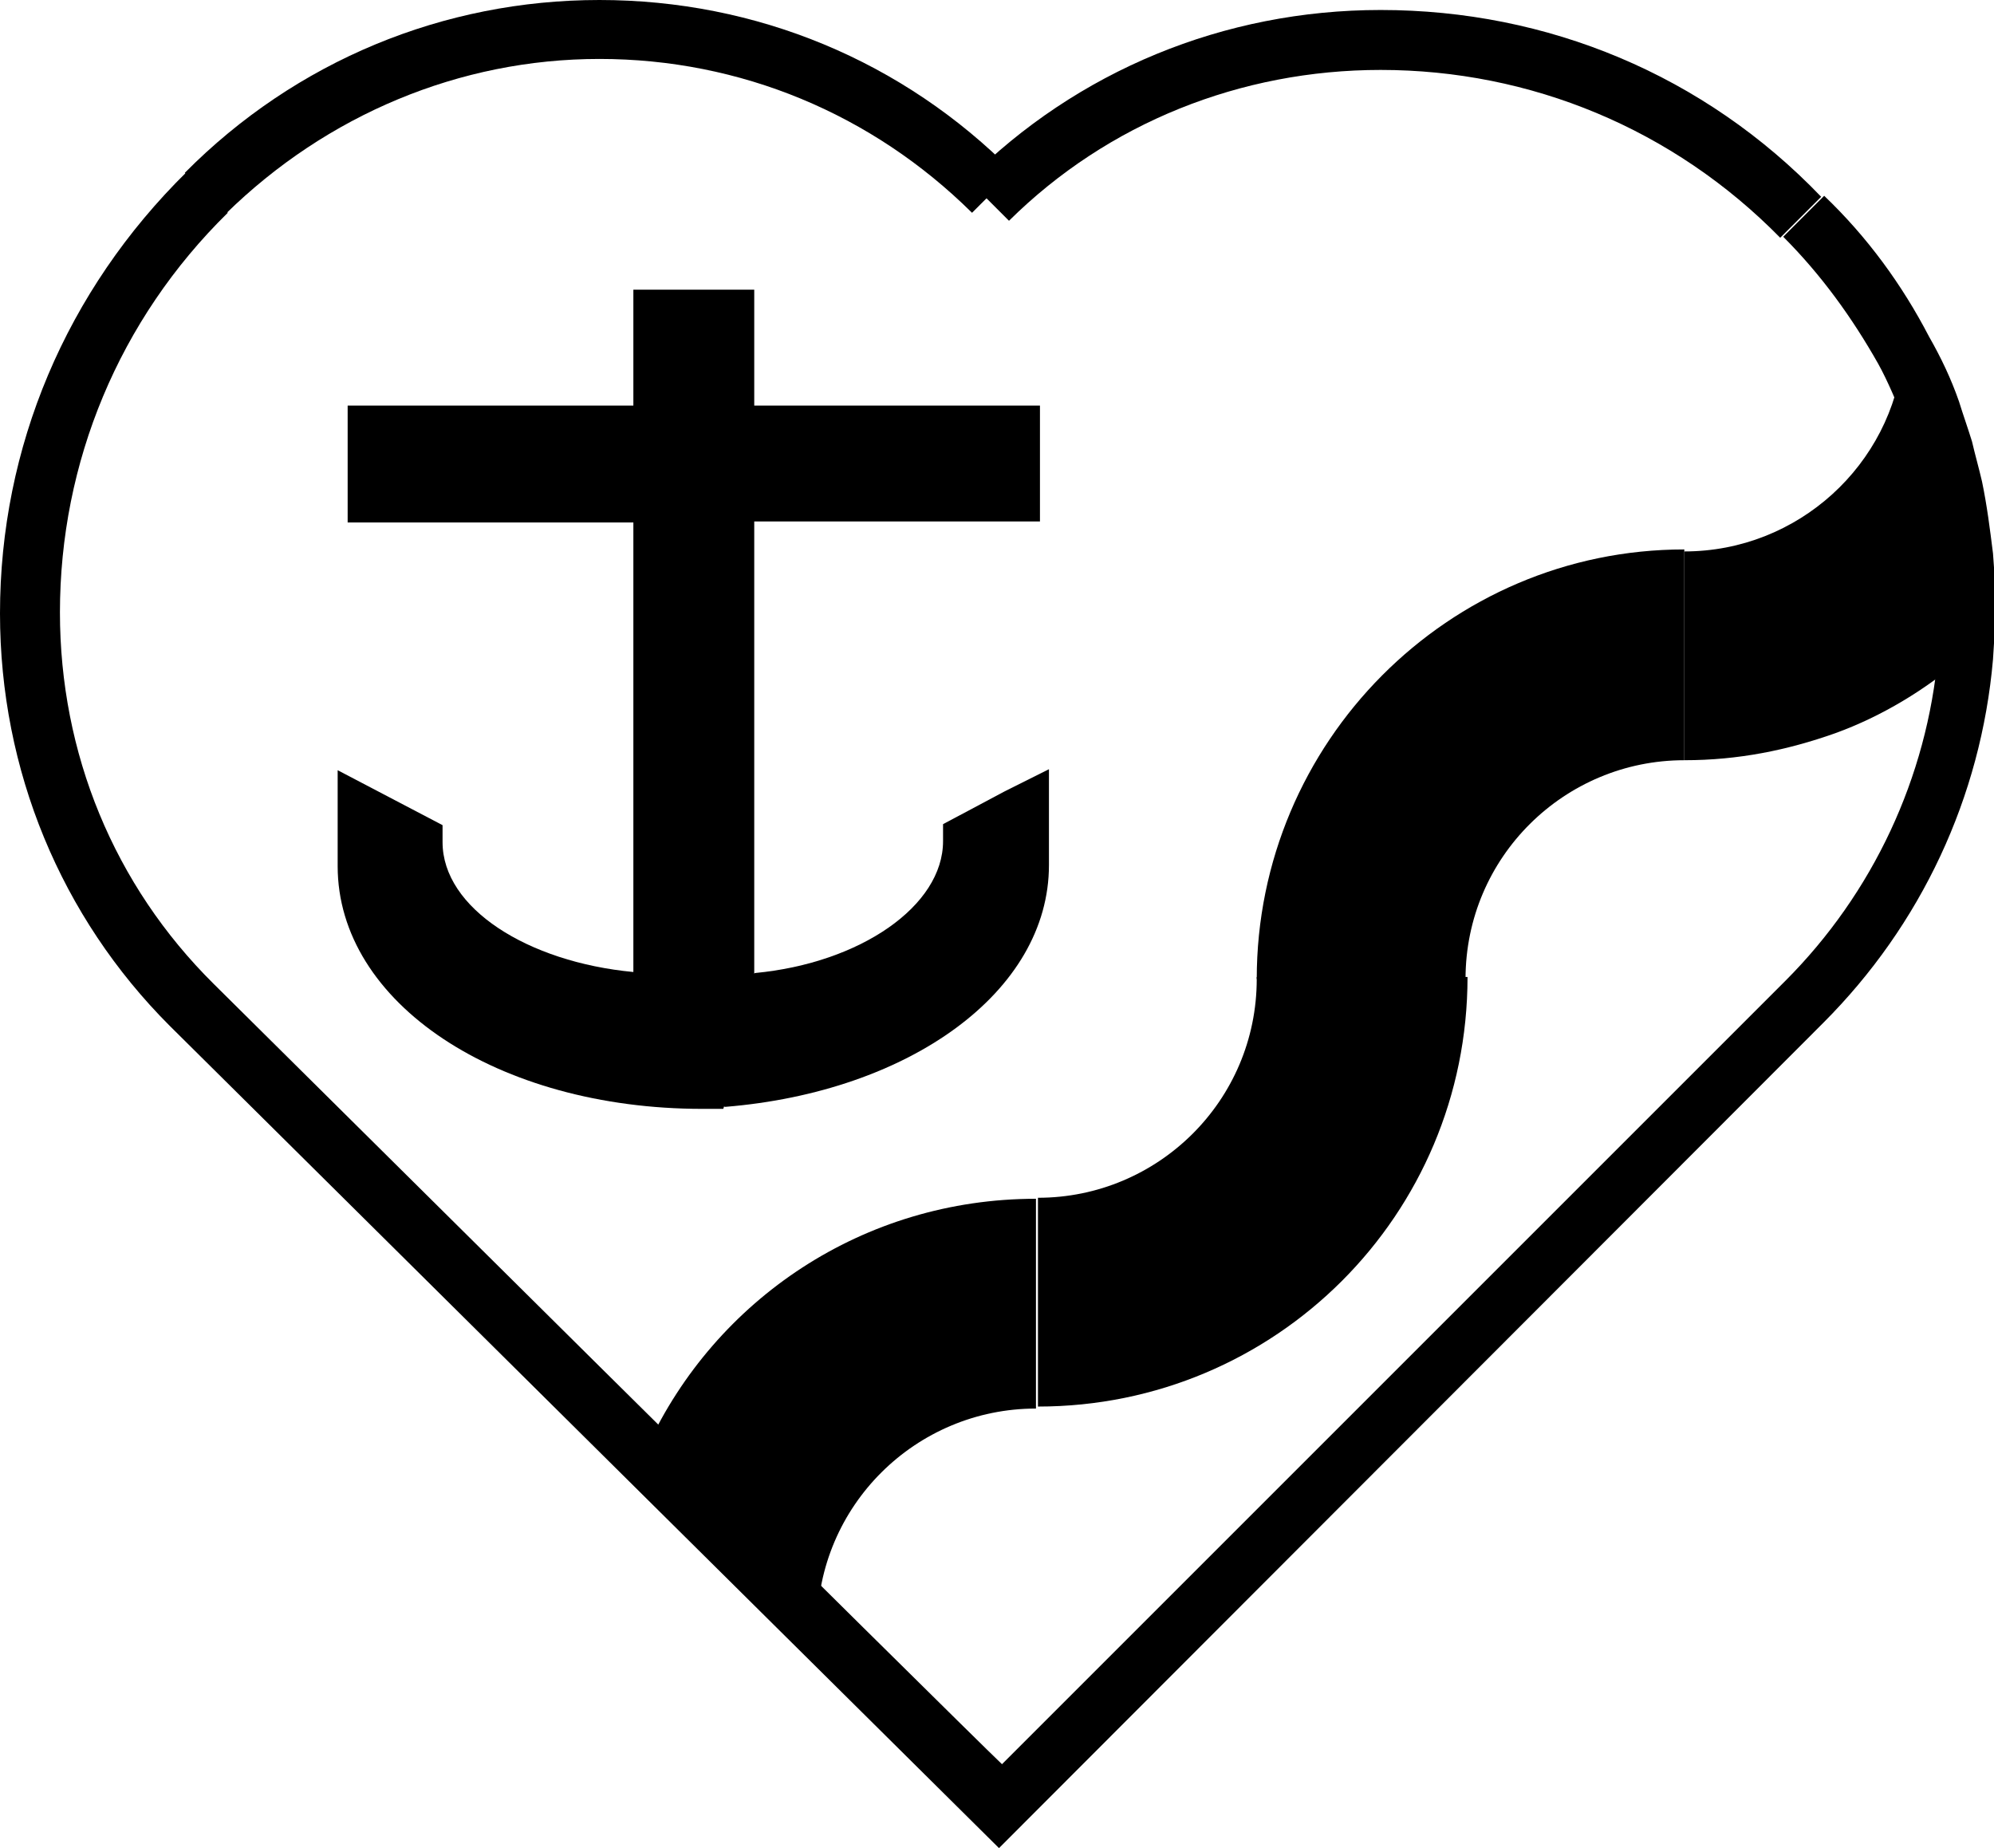
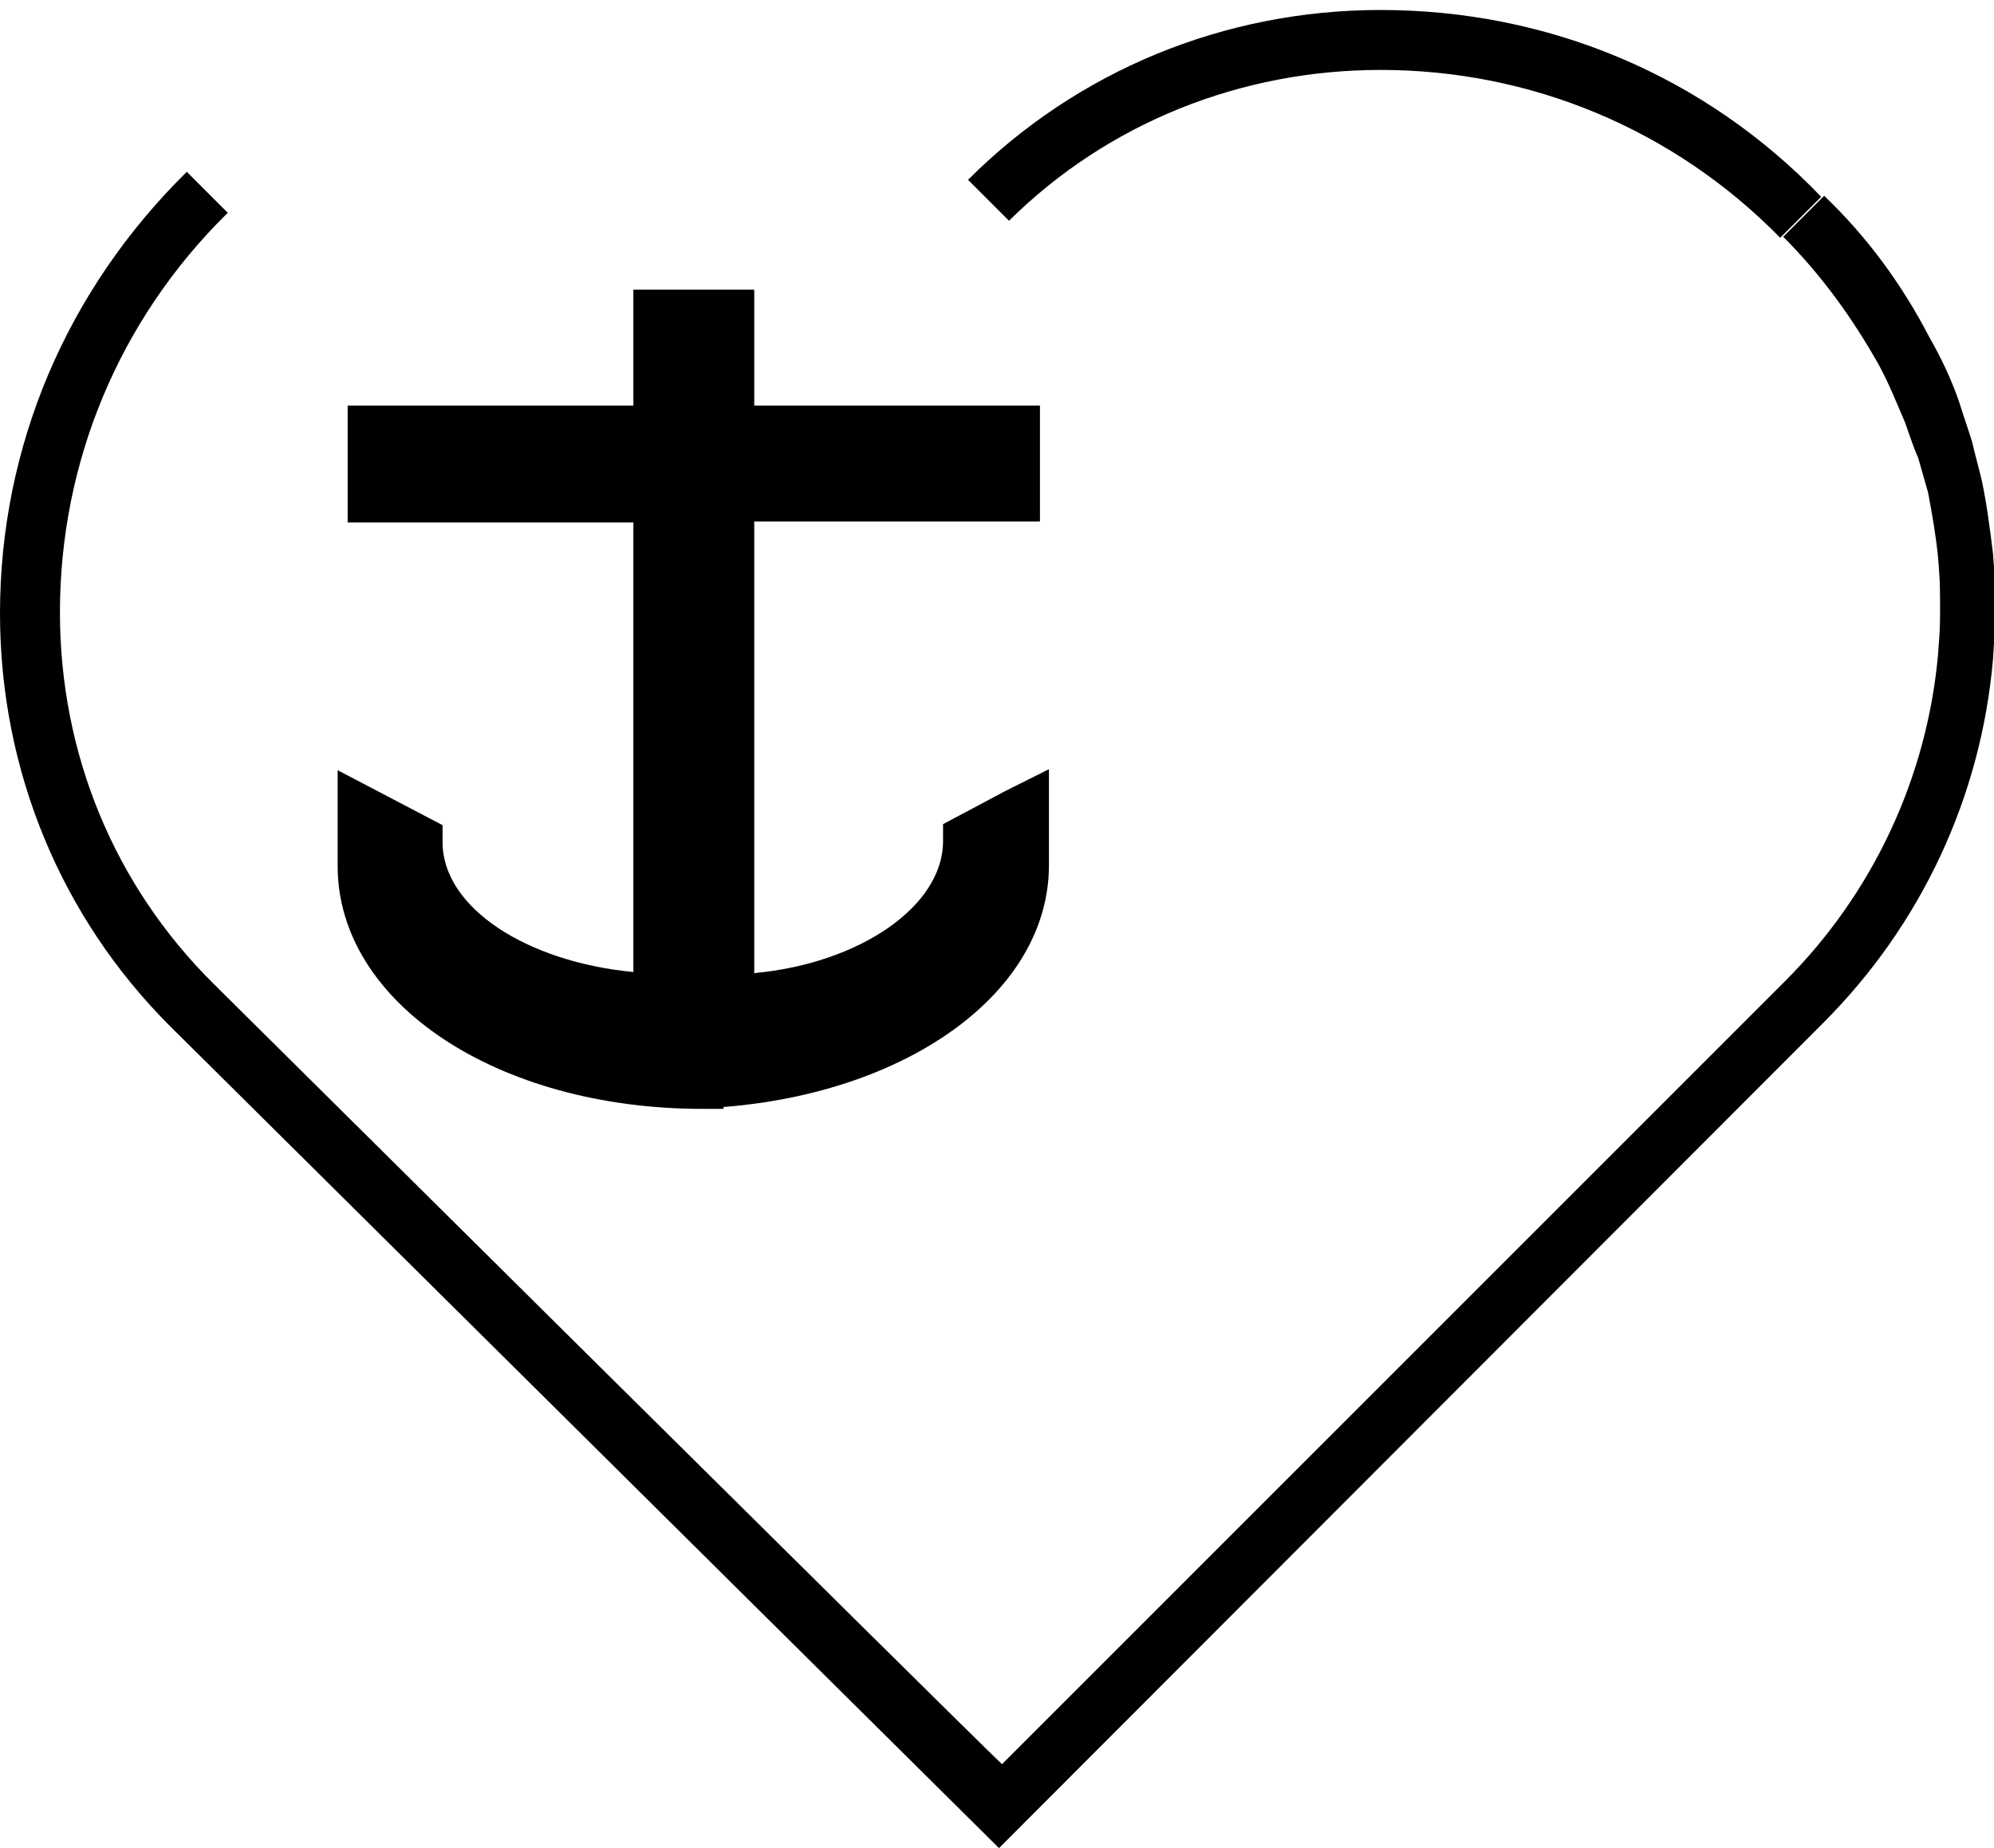
<svg xmlns="http://www.w3.org/2000/svg" version="1.0" width="199.6" height="185" viewBox="0 0 199.6 185" xml:space="preserve" style="overflow:visible">
  <defs />
  <path d="M 72.6,29 L 63.4,29 C 63.4,29 63.4,37.3 63.4,40.6 C 58.7,40.6 34.8,40.6 34.8,40.6 L 34.8,52.3 C 34.8,52.3 58.7,52.3 63.4,52.3 C 63.4,57.1 63.4,90.8 63.4,97.3 C 52.8,96.3 44.3,90.9 44.3,84.3 L 44.3,82.6 L 33.8,77.1 L 33.8,86.7 C 33.8,100.4 49.8,111 70.3,111 L 72.4,111 L 75.5,101.7 C 75.5,101.7 75.5,57.4 75.5,52.2 C 80.2,52.2 104.1,52.2 104.1,52.2 L 104.1,40.6 C 104.1,40.6 80.2,40.6 75.5,40.6 C 75.5,37.3 75.5,29 75.5,29 L 72.6,29 z" id="path4" />
  <path d="M 100.6,79.2 L 94.4,82.5 L 94.4,84.2 C 94.4,90.7 86.1,96.4 75.6,97.4 C 74.5,97.5 71.2,110.8 72.6,110.8 C 91,109.3 105,99.3 105,86.6 L 105,77 L 100.6,79.2 z" id="path6" />
-   <path d="M 64.8,144.8 C 64.7,145.1 81.8,162.9 81.8,162.9 C 81.8,150.7 91.7,141 103.7,141 L 103.7,120 C 86.4,120 71.6,130.1 64.8,144.8 z" id="path8" />
-   <path d="M 125.8,98 C 125.8,110.2 115.9,119.9 103.9,119.9 L 103.9,140.8 C 127.7,140.8 146.9,121.6 146.9,97.8 L 125.8,97.8 L 125.8,98 L 125.8,98 z" id="path10" />
-   <path d="M 125.8,98 L 146.7,98 C 146.7,85.8 156.6,76.1 168.6,76.1 L 168.6,55 C 145,55 125.8,74.3 125.8,98 z" id="path12" />
-   <path d="M 190.5,35.5 C 189.4,46.5 180,55.2 168.6,55.2 L 168.6,76.1 C 174,76.1 178.9,75.1 183.7,73.4 C 188.4,71.7 192.8,69 196.4,65.9 C 197,63.1 195.4,55.1 194.4,47.9 C 193.7,40.7 190.5,35.1 190.5,35.5 z" id="path14" />
  <path d="M 138.2,1 C 122.5,1 107.8,7.1 96.9,18 L 101,22.1 C 110.9,12.3 124.2,7 138.2,7 C 153.2,7 167.5,12.9 178.2,23.8 L 182.3,19.7 C 170.6,7.5 154.9,1 138.2,1 z" id="path16" />
  <path d="M 0,61.4 C 0,77.1 6.1,91.8 17,102.7 L 100,185 L 182.5,102.4 C 192.3,92.6 198.3,79.8 199.5,66 L 199.6,64.4 C 199.7,61.9 199.7,59.3 199.6,56.8 L 199.5,55.4 C 199.2,53 198.9,50.6 198.4,48.2 C 198.1,46.9 197.7,45.5 197.4,44.2 C 197,42.9 196.5,41.5 196.1,40.2 C 195.3,37.9 194.3,35.8 193.1,33.7 C 190.4,28.5 186.9,23.7 182.6,19.6 L 178.5,23.7 C 182.3,27.5 185.4,31.8 188,36.4 C 189,38.2 189.8,40.2 190.7,42.3 C 191.1,43.4 191.5,44.7 192,45.8 C 192.3,46.9 192.7,48.2 193,49.3 C 193.4,51.4 193.8,53.7 194,55.8 L 194.1,57.1 C 194.2,58.4 194.2,59.5 194.2,60.8 C 194.2,61.9 194.2,62.9 194.1,64.1 L 194,65.5 C 192.9,77.8 187.5,89.4 178.7,98.2 C 178.7,98.2 104.3,172.6 100.3,176.6 C 96.6,173.1 21.4,98.5 21.4,98.5 C 11.4,88.6 6,75.4 6,61.3 C 6,46.3 11.9,32 22.8,21.3 L 18.7,17.2 C 6.6,29.1 0,44.8 0,61.4 z" id="path18" />
-   <path d="M 60,0 C 44.4,0 29.6,6.1 18.5,17.3 L 22.6,21.4 C 32.7,11.5 46,5.9 60,5.9 C 74.1,5.9 87.3,11.4 97.3,21.3 L 101.4,17.2 C 90.4,6.1 75.7,0 60,0 z" id="path20" />
</svg>